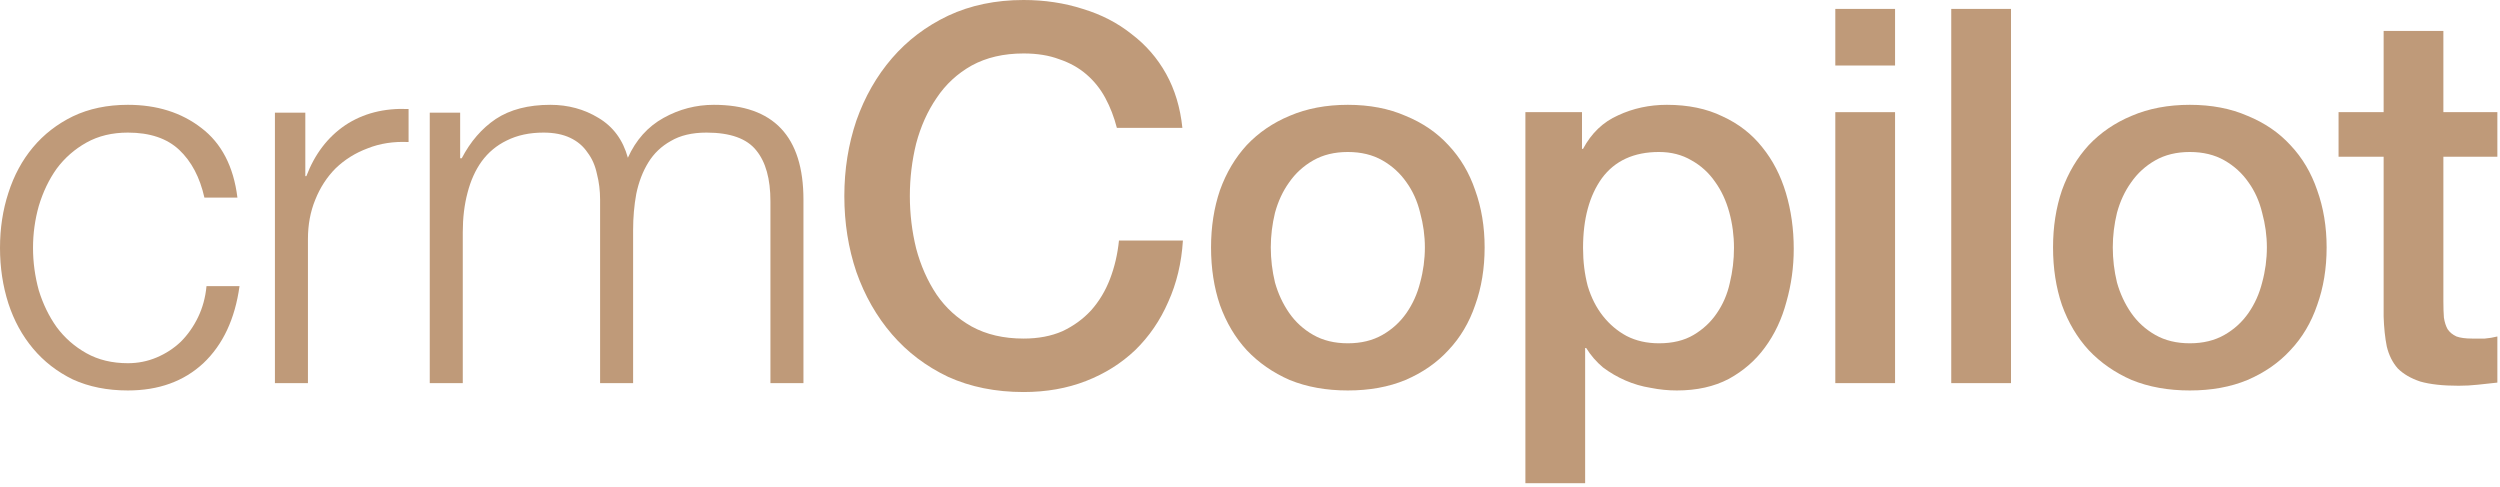
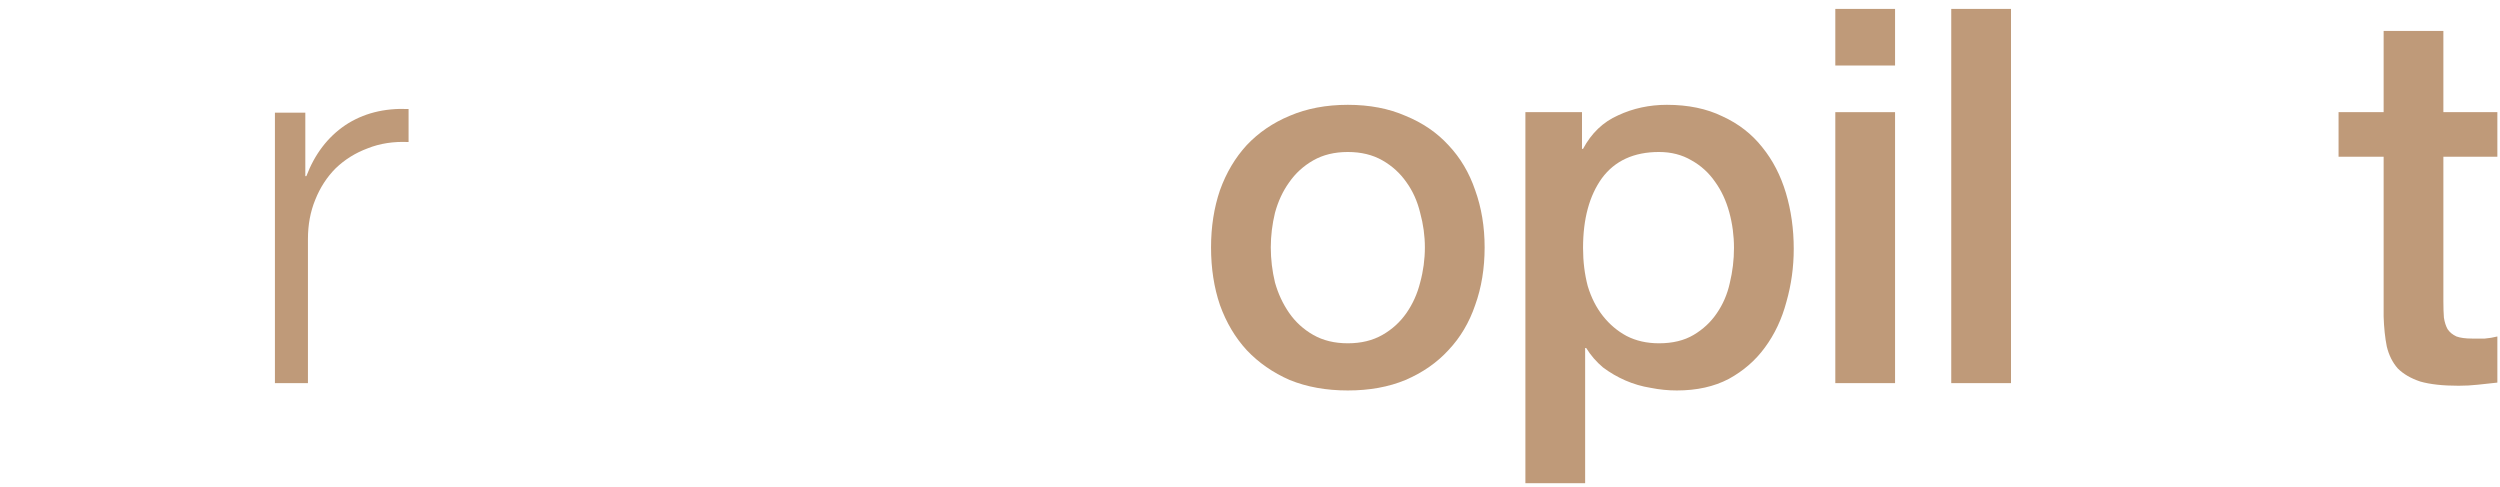
<svg xmlns="http://www.w3.org/2000/svg" width="477" height="93" viewBox="0 0 477 93" fill="none">
-   <path d="M39 37.7C38.133 33.833 36.533 30.8 34.2 28.6C31.867 26.4 28.6 25.3 24.4 25.3C21.4 25.3 18.767 25.933 16.5 27.2C14.233 28.467 12.333 30.133 10.8 32.2C9.333 34.267 8.2 36.633 7.4 39.3C6.667 41.9 6.3 44.567 6.3 47.3C6.3 50.033 6.667 52.733 7.4 55.4C8.2 58 9.333 60.333 10.8 62.4C12.333 64.467 14.233 66.133 16.5 67.4C18.767 68.667 21.4 69.3 24.4 69.3C26.333 69.3 28.167 68.933 29.9 68.2C31.633 67.467 33.167 66.467 34.5 65.2C35.833 63.867 36.933 62.3 37.8 60.5C38.667 58.7 39.2 56.733 39.4 54.6H45.7C44.833 60.867 42.533 65.767 38.8 69.3C35.067 72.767 30.267 74.5 24.4 74.5C20.467 74.5 16.967 73.8 13.9 72.4C10.9 70.933 8.367 68.967 6.3 66.5C4.233 64.033 2.667 61.167 1.6 57.9C0.533 54.567 0 51.033 0 47.3C0 43.567 0.533 40.067 1.6 36.8C2.667 33.467 4.233 30.567 6.3 28.1C8.367 25.633 10.9 23.667 13.9 22.2C16.967 20.733 20.467 20 24.4 20C29.933 20 34.6 21.467 38.4 24.4C42.267 27.333 44.567 31.767 45.3 37.7H39Z" fill="#BF9A79" />
  <path d="M52.456 21.5H58.255V33.6H58.456C60.056 29.4 62.522 26.167 65.856 23.9C69.255 21.633 73.289 20.6 77.956 20.8V27.1C75.089 26.967 72.489 27.367 70.156 28.3C67.822 29.167 65.789 30.433 64.055 32.1C62.389 33.767 61.089 35.767 60.156 38.1C59.222 40.367 58.755 42.867 58.755 45.6V73.1H52.456V21.5Z" fill="#BF9A79" />
-   <path d="M81.998 21.5H87.798V30.2H88.098C89.765 27 91.932 24.5 94.598 22.7C97.332 20.9 100.798 20 104.998 20C108.398 20 111.465 20.833 114.198 22.5C116.998 24.167 118.865 26.7 119.798 30.1C121.332 26.7 123.598 24.167 126.598 22.5C129.598 20.833 132.798 20 136.198 20C147.598 20 153.298 26.033 153.298 38.1V73.1H146.998V38.4C146.998 34.133 146.098 30.9 144.298 28.7C142.498 26.433 139.332 25.3 134.798 25.3C132.065 25.3 129.798 25.833 127.998 26.9C126.198 27.9 124.765 29.267 123.698 31C122.632 32.733 121.865 34.733 121.398 37C120.998 39.2 120.798 41.5 120.798 43.9V73.1H114.498V38.1C114.498 36.367 114.298 34.733 113.898 33.2C113.565 31.6 112.965 30.233 112.098 29.1C111.298 27.9 110.198 26.967 108.798 26.3C107.398 25.633 105.698 25.3 103.698 25.3C101.032 25.3 98.698 25.8 96.698 26.8C94.765 27.733 93.165 29.067 91.898 30.8C90.698 32.467 89.798 34.467 89.198 36.8C88.598 39.067 88.298 41.567 88.298 44.3V73.1H81.998V21.5Z" fill="#BF9A79" />
-   <path d="M213.099 24.4C212.566 22.333 211.833 20.433 210.899 18.7C209.966 16.967 208.766 15.467 207.299 14.2C205.833 12.933 204.099 11.967 202.099 11.3C200.166 10.567 197.899 10.2 195.299 10.2C191.499 10.2 188.199 10.967 185.399 12.5C182.666 14.033 180.433 16.1 178.699 18.7C176.966 21.233 175.666 24.133 174.799 27.4C173.999 30.667 173.599 34 173.599 37.4C173.599 40.8 173.999 44.133 174.799 47.4C175.666 50.667 176.966 53.6 178.699 56.2C180.433 58.733 182.666 60.767 185.399 62.3C188.199 63.833 191.499 64.6 195.299 64.6C198.099 64.6 200.566 64.133 202.699 63.2C204.833 62.2 206.666 60.867 208.199 59.2C209.733 57.467 210.933 55.467 211.799 53.2C212.666 50.933 213.233 48.5 213.499 45.9H225.699C225.433 50.167 224.499 54.067 222.899 57.6C221.366 61.133 219.266 64.2 216.599 66.8C213.933 69.333 210.799 71.3 207.199 72.7C203.599 74.1 199.633 74.8 195.299 74.8C189.966 74.8 185.166 73.833 180.899 71.9C176.699 69.9 173.133 67.2 170.199 63.8C167.266 60.4 164.999 56.433 163.399 51.9C161.866 47.367 161.099 42.533 161.099 37.4C161.099 32.333 161.866 27.533 163.399 23C164.999 18.467 167.266 14.5 170.199 11.1C173.133 7.7 176.699 5 180.899 3C185.166 1 189.966 0 195.299 0C199.299 0 203.066 0.567 206.599 1.7C210.133 2.767 213.233 4.367 215.899 6.5C218.633 8.567 220.833 11.1 222.499 14.1C224.166 17.1 225.199 20.533 225.599 24.4H213.099Z" fill="#BF9A79" />
  <path d="M257.167 74.5C253.034 74.5 249.334 73.833 246.067 72.5C242.867 71.1 240.134 69.2 237.867 66.8C235.667 64.4 233.967 61.533 232.767 58.2C231.634 54.867 231.067 51.2 231.067 47.2C231.067 43.267 231.634 39.633 232.767 36.3C233.967 32.967 235.667 30.1 237.867 27.7C240.134 25.3 242.867 23.433 246.067 22.1C249.334 20.7 253.034 20 257.167 20C261.301 20 264.967 20.7 268.167 22.1C271.434 23.433 274.167 25.3 276.367 27.7C278.634 30.1 280.334 32.967 281.467 36.3C282.667 39.633 283.267 43.267 283.267 47.2C283.267 51.2 282.667 54.867 281.467 58.2C280.334 61.533 278.634 64.4 276.367 66.8C274.167 69.2 271.434 71.1 268.167 72.5C264.967 73.833 261.301 74.5 257.167 74.5ZM257.167 65.5C259.701 65.5 261.901 64.967 263.767 63.9C265.634 62.833 267.167 61.433 268.367 59.7C269.567 57.967 270.434 56.033 270.967 53.9C271.567 51.7 271.867 49.467 271.867 47.2C271.867 45 271.567 42.8 270.967 40.6C270.434 38.4 269.567 36.467 268.367 34.8C267.167 33.067 265.634 31.667 263.767 30.6C261.901 29.533 259.701 29 257.167 29C254.634 29 252.434 29.533 250.567 30.6C248.701 31.667 247.167 33.067 245.967 34.8C244.767 36.467 243.867 38.4 243.267 40.6C242.734 42.8 242.467 45 242.467 47.2C242.467 49.467 242.734 51.7 243.267 53.9C243.867 56.033 244.767 57.967 245.967 59.7C247.167 61.433 248.701 62.833 250.567 63.9C252.434 64.967 254.634 65.5 257.167 65.5Z" fill="#BF9A79" />
  <path d="M291.045 21.4H301.845V28.4H302.045C303.645 25.4 305.878 23.267 308.745 22C311.611 20.667 314.711 20 318.045 20C322.111 20 325.645 20.733 328.645 22.2C331.711 23.6 334.245 25.567 336.245 28.1C338.245 30.567 339.745 33.467 340.745 36.8C341.745 40.133 342.245 43.7 342.245 47.5C342.245 50.967 341.778 54.333 340.845 57.6C339.978 60.867 338.611 63.767 336.745 66.3C334.945 68.767 332.645 70.767 329.845 72.3C327.045 73.767 323.745 74.5 319.945 74.5C318.278 74.5 316.611 74.333 314.945 74C313.278 73.733 311.678 73.267 310.145 72.6C308.611 71.933 307.178 71.1 305.845 70.1C304.578 69.033 303.511 67.8 302.645 66.4H302.445V92.2H291.045V21.4ZM330.845 47.3C330.845 44.967 330.545 42.7 329.945 40.5C329.345 38.3 328.445 36.367 327.245 34.7C326.045 32.967 324.545 31.6 322.745 30.6C320.945 29.533 318.878 29 316.545 29C311.745 29 308.111 30.667 305.645 34C303.245 37.333 302.045 41.767 302.045 47.3C302.045 49.9 302.345 52.333 302.945 54.6C303.611 56.8 304.578 58.7 305.845 60.3C307.111 61.9 308.611 63.167 310.345 64.1C312.145 65.033 314.211 65.5 316.545 65.5C319.145 65.5 321.345 64.967 323.145 63.9C324.945 62.833 326.411 61.467 327.545 59.8C328.745 58.067 329.578 56.133 330.045 54C330.578 51.8 330.845 49.567 330.845 47.3Z" fill="#BF9A79" />
  <path d="M350.177 1.7H361.577V12.5H350.177V1.7ZM350.177 21.4H361.577V73.1H350.177V21.4Z" fill="#BF9A79" />
  <path d="M372.298 1.7H383.698V73.1H372.298V1.7Z" fill="#BF9A79" />
-   <path d="M417.82 74.5C413.686 74.5 409.986 73.833 406.72 72.5C403.52 71.1 400.786 69.2 398.52 66.8C396.32 64.4 394.62 61.533 393.42 58.2C392.286 54.867 391.72 51.2 391.72 47.2C391.72 43.267 392.286 39.633 393.42 36.3C394.62 32.967 396.32 30.1 398.52 27.7C400.786 25.3 403.52 23.433 406.72 22.1C409.986 20.7 413.686 20 417.82 20C421.953 20 425.62 20.7 428.82 22.1C432.086 23.433 434.82 25.3 437.02 27.7C439.286 30.1 440.986 32.967 442.12 36.3C443.32 39.633 443.92 43.267 443.92 47.2C443.92 51.2 443.32 54.867 442.12 58.2C440.986 61.533 439.286 64.4 437.02 66.8C434.82 69.2 432.086 71.1 428.82 72.5C425.62 73.833 421.953 74.5 417.82 74.5ZM417.82 65.5C420.353 65.5 422.553 64.967 424.42 63.9C426.286 62.833 427.82 61.433 429.02 59.7C430.22 57.967 431.086 56.033 431.62 53.9C432.22 51.7 432.52 49.467 432.52 47.2C432.52 45 432.22 42.8 431.62 40.6C431.086 38.4 430.22 36.467 429.02 34.8C427.82 33.067 426.286 31.667 424.42 30.6C422.553 29.533 420.353 29 417.82 29C415.286 29 413.086 29.533 411.22 30.6C409.353 31.667 407.82 33.067 406.62 34.8C405.42 36.467 404.52 38.4 403.92 40.6C403.386 42.8 403.12 45 403.12 47.2C403.12 49.467 403.386 51.7 403.92 53.9C404.52 56.033 405.42 57.967 406.62 59.7C407.82 61.433 409.353 62.833 411.22 63.9C413.086 64.967 415.286 65.5 417.82 65.5Z" fill="#BF9A79" />
  <path d="M446.197 21.4H454.797V5.9H466.197V21.4H476.497V29.9H466.197V57.5C466.197 58.7 466.23 59.733 466.297 60.6C466.43 61.467 466.664 62.2 466.997 62.8C467.397 63.4 467.964 63.867 468.697 64.2C469.43 64.467 470.43 64.6 471.697 64.6C472.497 64.6 473.297 64.6 474.097 64.6C474.897 64.533 475.697 64.4 476.497 64.2V73C475.23 73.133 473.997 73.267 472.797 73.4C471.597 73.533 470.364 73.6 469.097 73.6C466.097 73.6 463.664 73.333 461.797 72.8C459.997 72.2 458.564 71.367 457.497 70.3C456.497 69.167 455.797 67.767 455.397 66.1C455.064 64.433 454.864 62.533 454.797 60.4V29.9H446.197V21.4Z" fill="#BF9A79" />
</svg>